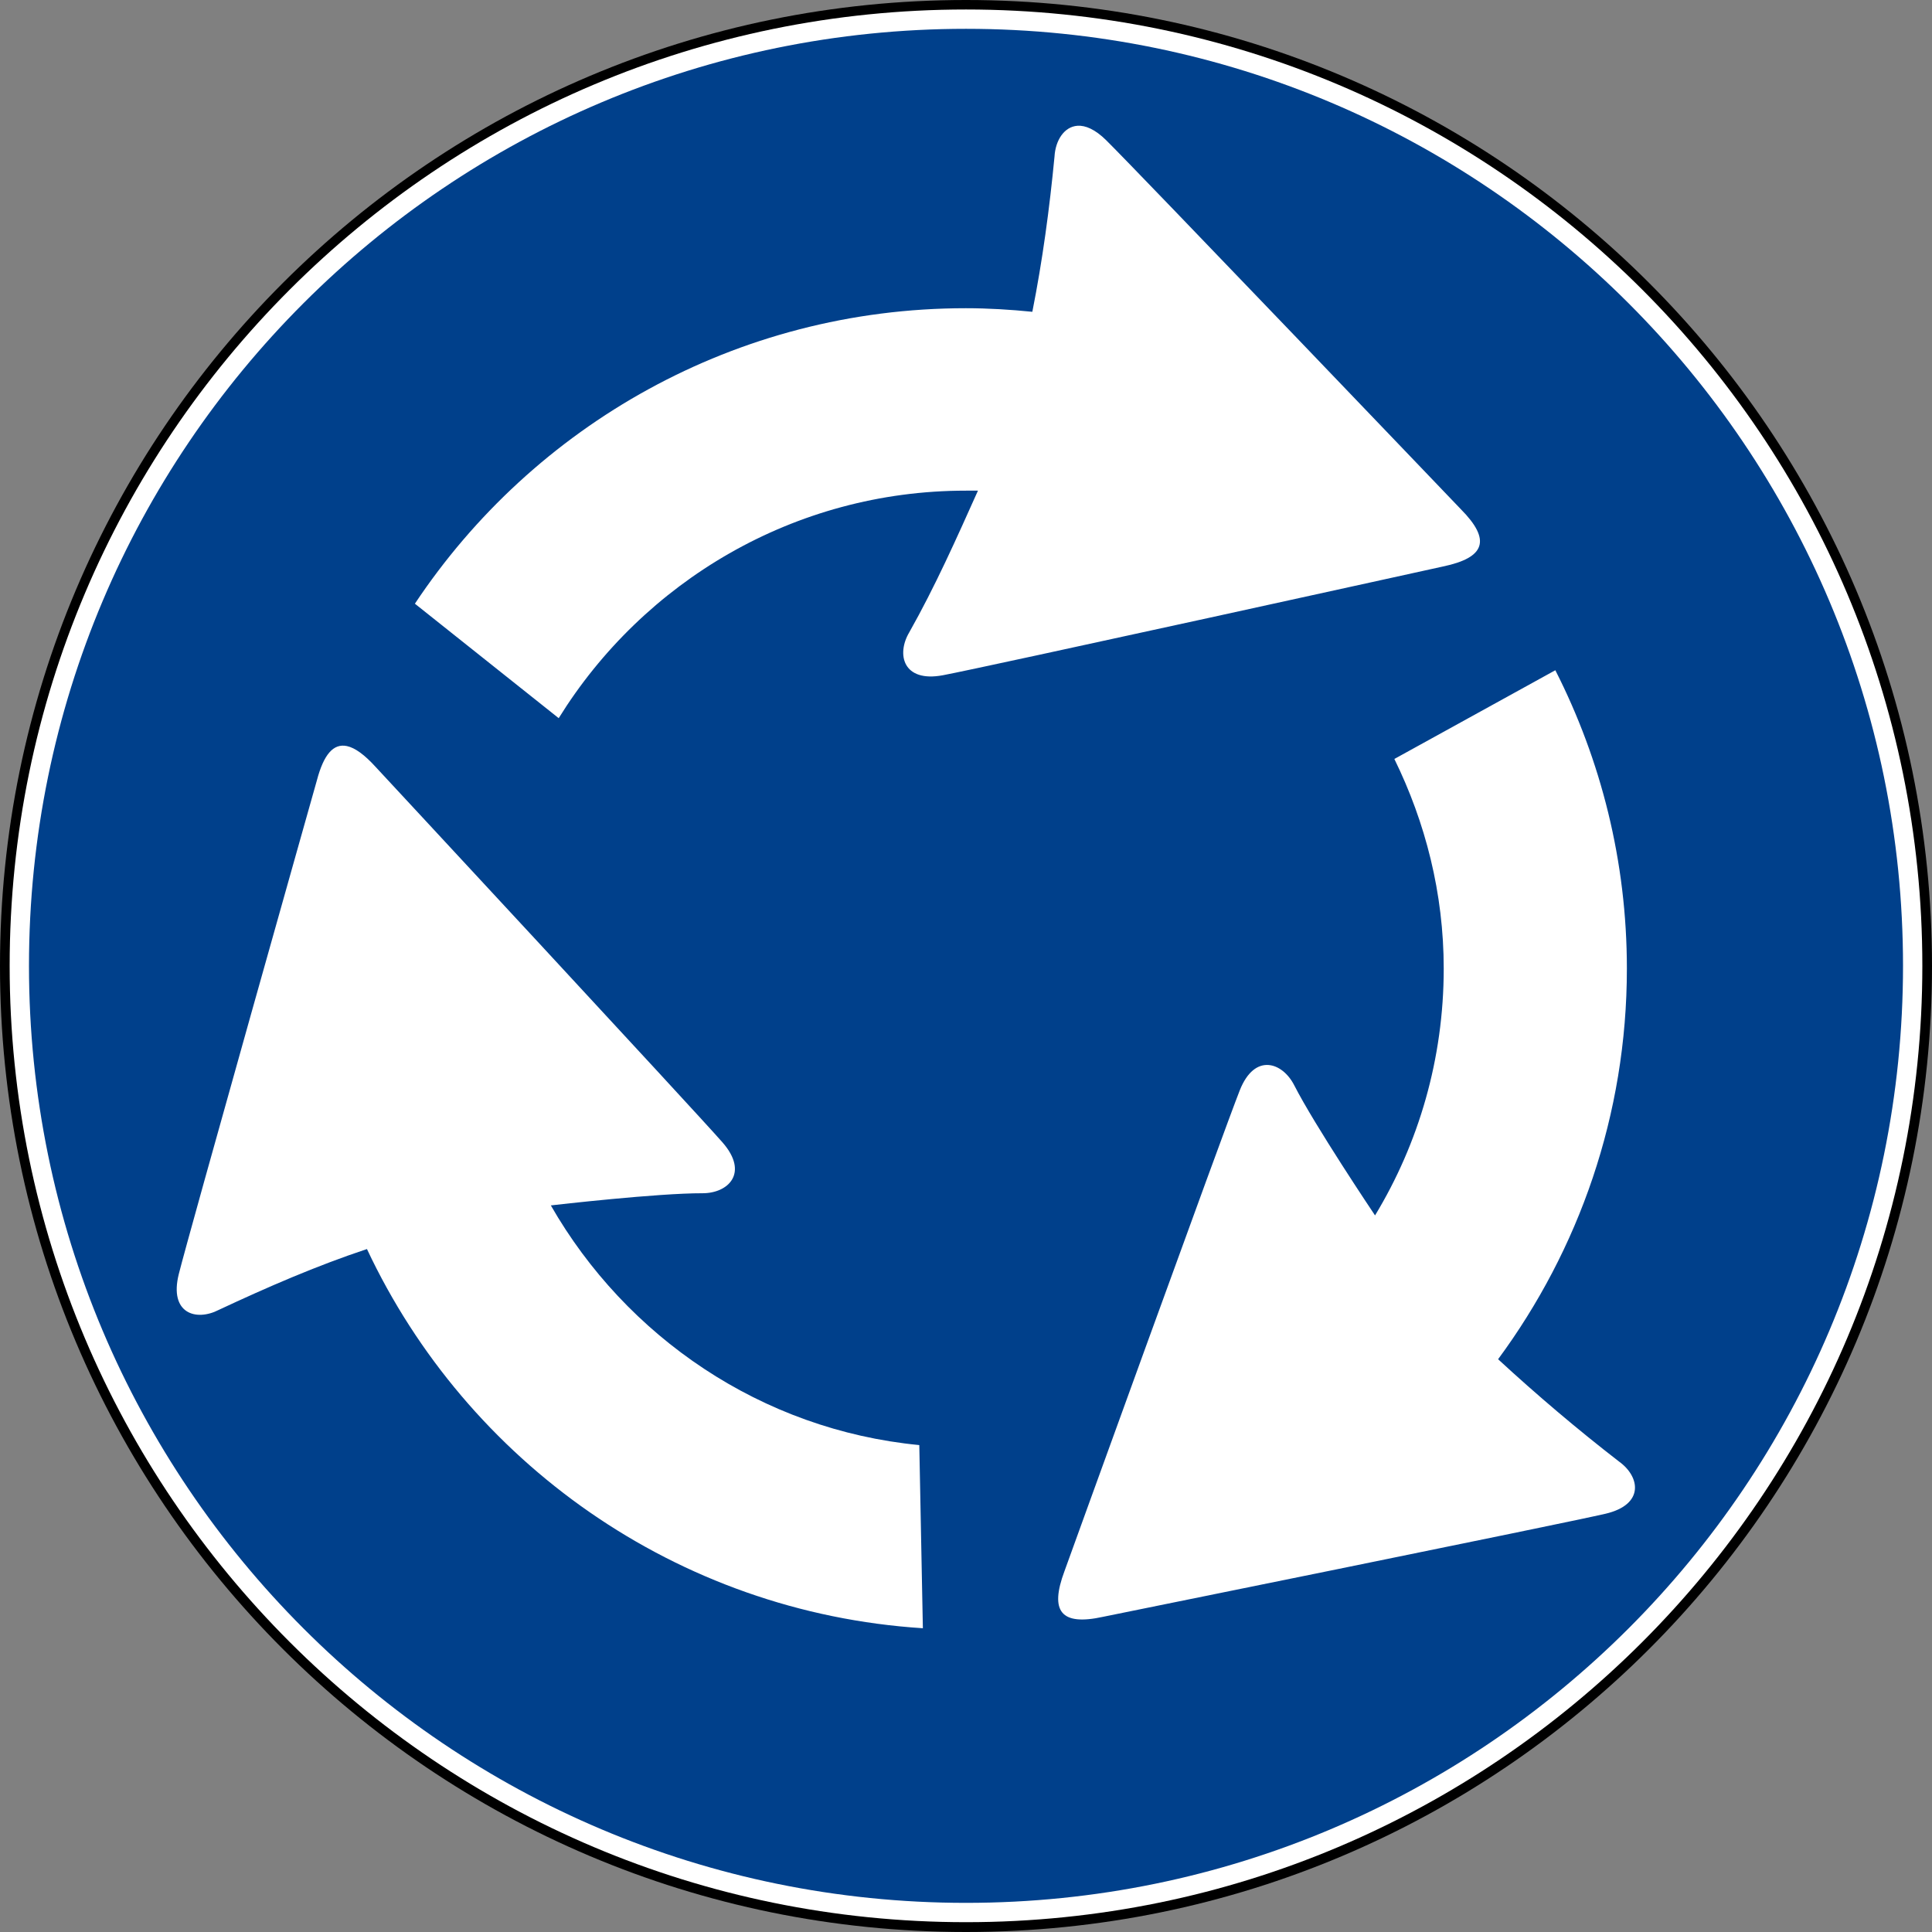
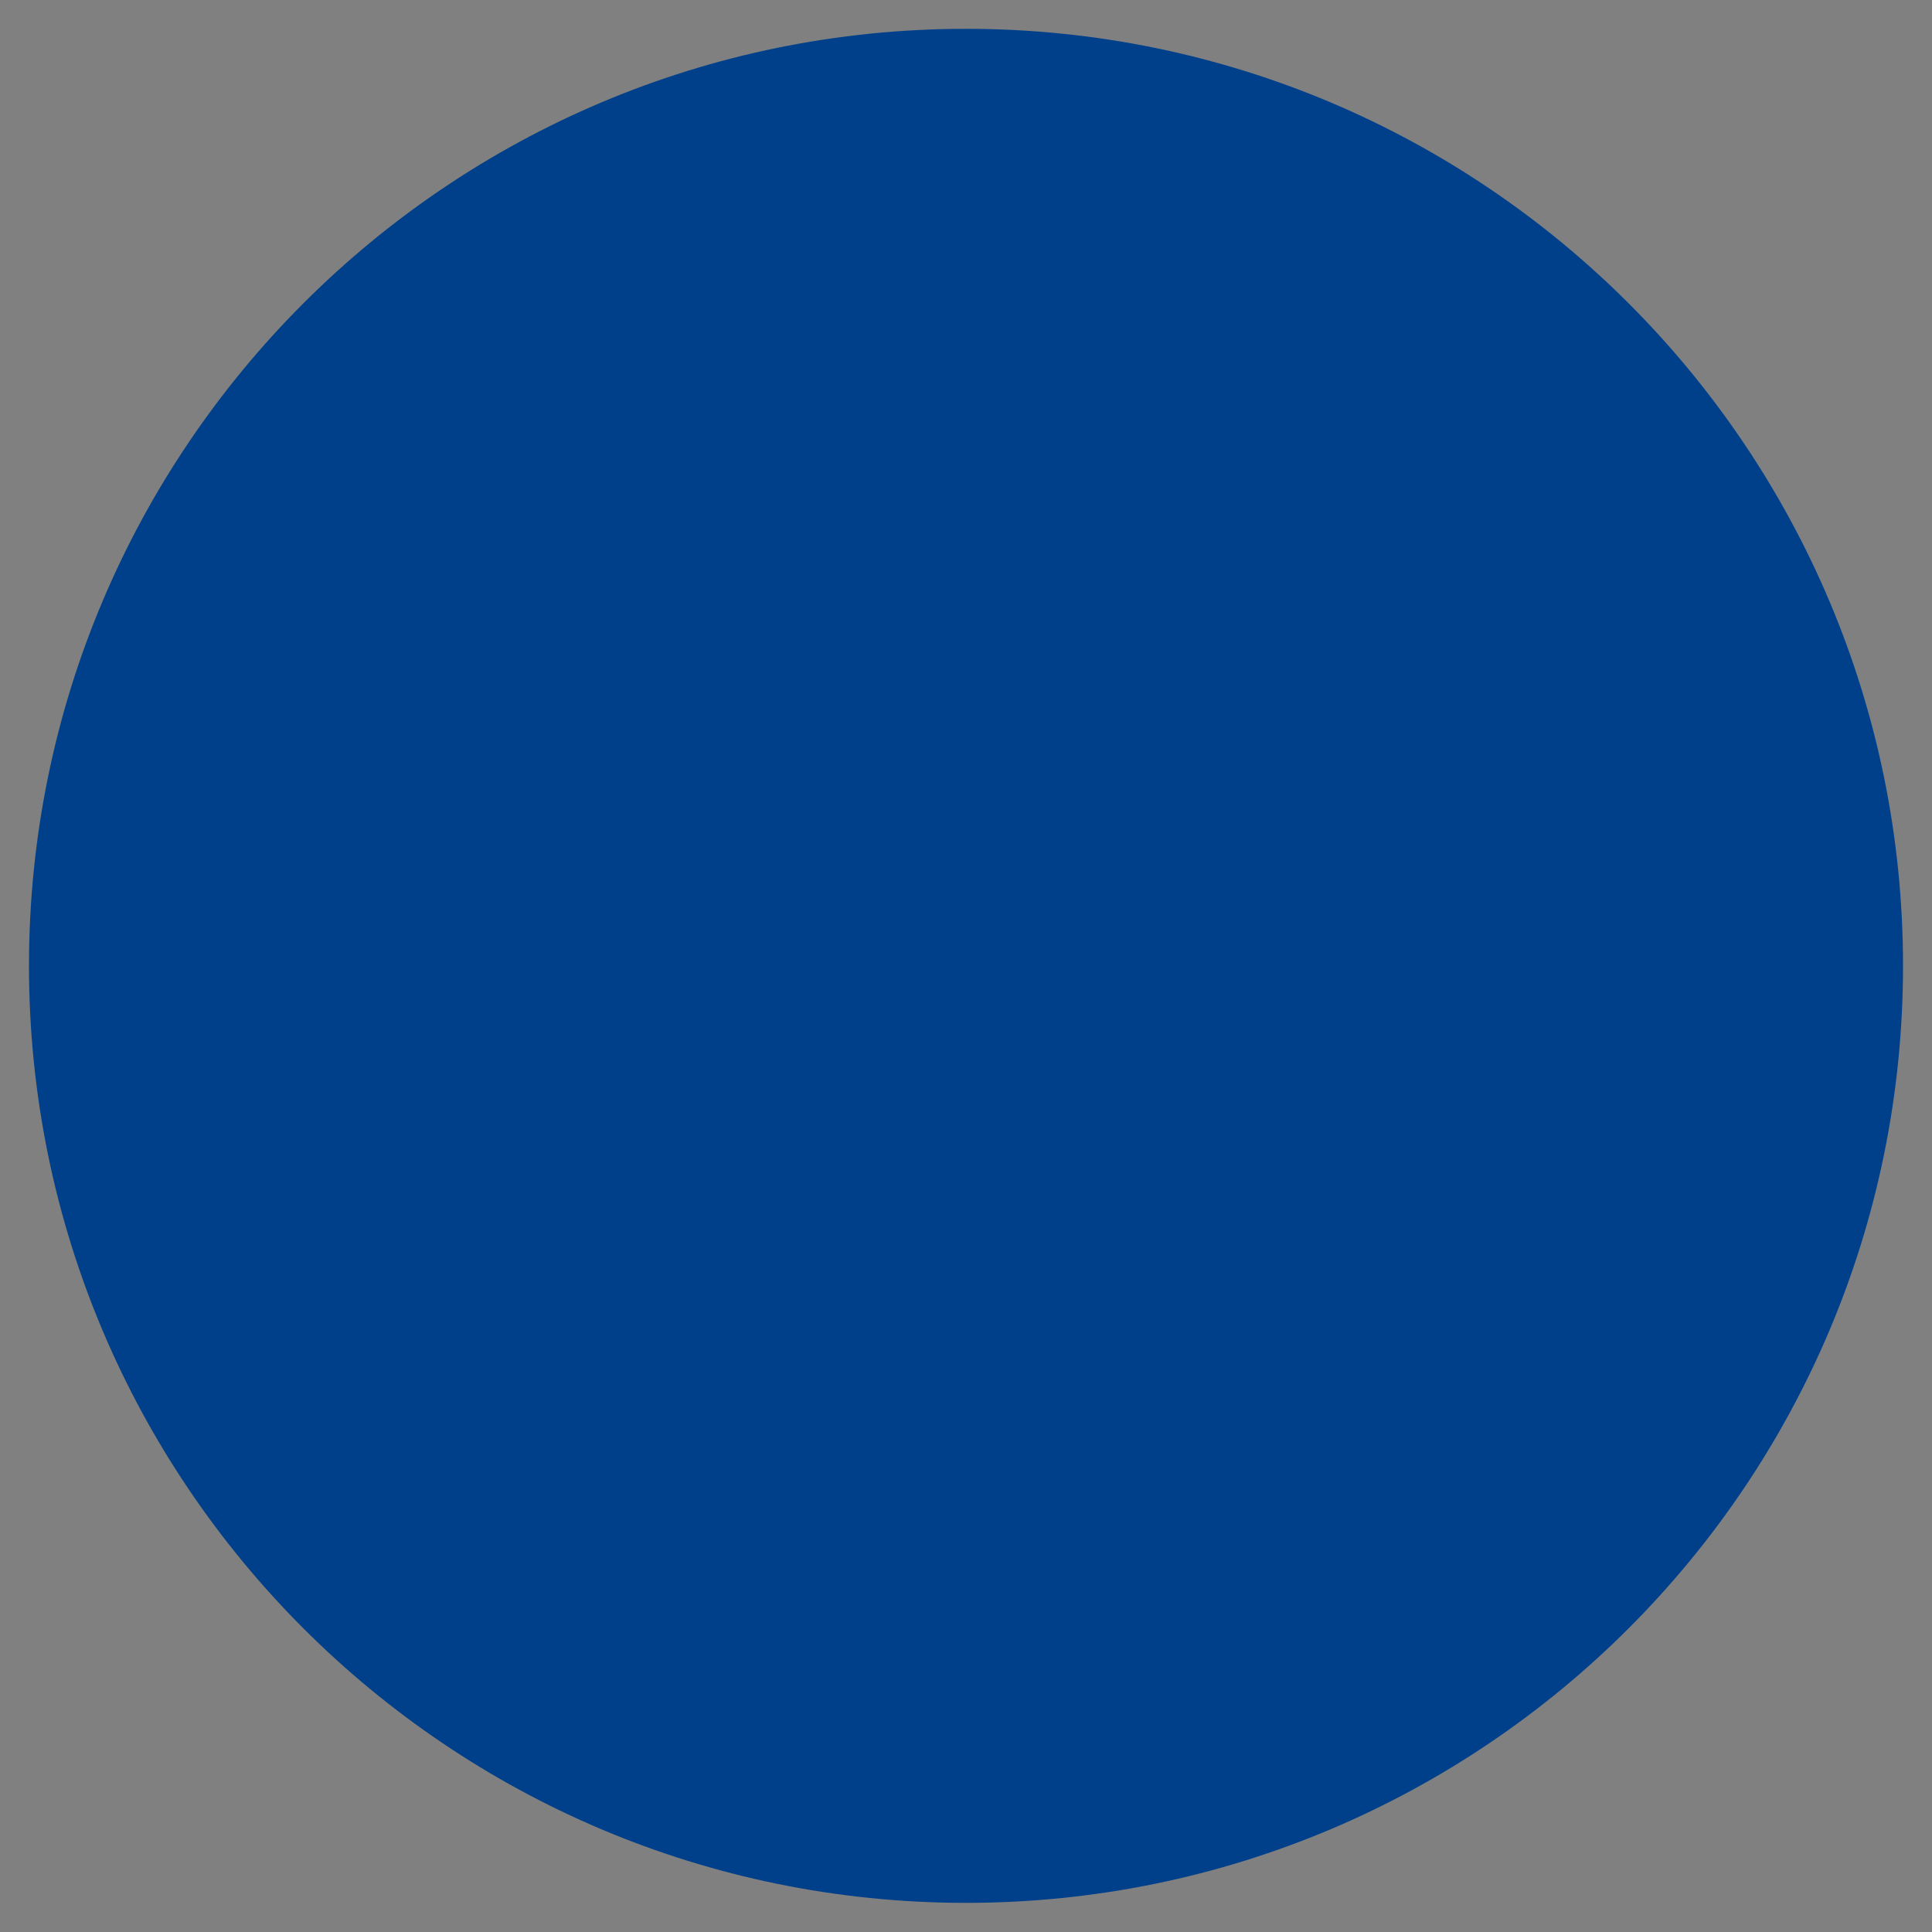
<svg xmlns="http://www.w3.org/2000/svg" xmlns:ns1="http://sodipodi.sourceforge.net/DTD/sodipodi-0.dtd" xmlns:ns2="http://www.inkscape.org/namespaces/inkscape" version="1.0" width="600" height="600" id="svg2" ns1:version="0.32" ns2:version="1.1 (c68e22c387, 2021-05-23)" ns1:docname="Italian_traffic_signs_-_rotatoria.svg" ns2:output_extension="org.inkscape.output.svg.inkscape">
  <rect width="100%" height="100%" fill="#808080" stroke="none" />
  <ns1:namedview ns2:window-height="1003" ns2:window-width="1280" ns2:pageshadow="2" ns2:pageopacity="0.0" guidetolerance="10.0" gridtolerance="10.0" objecttolerance="10.0" borderopacity="1.0" bordercolor="#666666" pagecolor="#ffffff" id="base" ns2:zoom="0.42111111" ns2:cx="10.686016" ns2:cy="224.40633" ns2:window-x="98" ns2:window-y="0" ns2:current-layer="svg2" width="200px" height="200px" showgrid="false" ns2:showpageshadow="false" ns2:window-maximized="0" ns2:pagecheckerboard="0" />
  <defs id="defs4" />
  <g id="g1882" transform="matrix(-3,0,0,3,1376.094,52.488)" />
  <g id="g2461" transform="matrix(-3,0,0,3,1071.706,24.491)" />
-   <path d="M 4.2927269e-6,300 C -0.028,465.677 134.295,600 300,600 465.705,600 600.028,465.677 600,300 600.028,134.323 465.705,0 300,0 134.295,0 -0.028,134.323 4.2927269e-6,300 Z" style="fill:#000000;fill-opacity:1;fill-rule:evenodd;stroke:none" id="path2683" />
-   <path d="m 3,299.95 c 0,164.029 132.971,297 297,297 164.029,0 297,-132.971 297,-297 0,-164.029 -132.971,-297 -297,-297 -164.029,0 -297,132.971 -297,297 z" style="fill:#ffffff;fill-opacity:1;fill-rule:evenodd;stroke:none" id="path2685" />
  <path style="fill:#00408b;fill-opacity:1;fill-rule:evenodd;stroke:none" d="M 300,8.95 C 139.285,8.95 9,139.235 9,299.95 9,460.665 139.285,590.95 300,590.95 c 160.715,0 291,-130.285 291,-291 C 591,139.235 460.715,8.95 300,8.95 Z" id="path1877" ns1:nodetypes="cssss" />
-   <path style="fill:#ffffff;fill-opacity:1;fill-rule:evenodd;stroke:none" d="m 334.598,39.06 c 2.488,-0.18 5.516,1.128 8.888,4.444 9.271,9.117 110.207,114.651 110.207,114.651 9.42,9.505 7.634,15.018 -5.555,17.775 6e-5,0 -142.533,31.376 -155.313,33.773 -12.394,2.325 -14.511,-6.477 -10.443,-13.332 8.02,-14.203 14.664,-29.134 21.33,-43.994 -1.265,-0.033 -2.504,0 -3.777,0 -53.368,0 -100.205,28.358 -126.427,70.657 L 128.848,187.484 C 165.636,132.181 228.533,95.719 299.936,95.719 c 6.981,0 13.859,0.428 20.664,1.111 3.155,-15.881 5.341,-32.07 6.888,-48.216 0.279,-4.974 2.964,-9.254 7.11,-9.554 z m 148.425,169.088 c 14.156,27.844 22.219,59.276 22.219,92.654 0,45.442 -14.935,87.345 -39.995,121.317 12.058,11.121 24.578,21.736 37.551,31.774 6.487,4.631 8.057,13.347 -4.222,16.22 -12.661,2.962 -155.979,31.996 -155.979,31.996 -13.068,2.881 -16.718,-1.6 -11.998,-14.22 0,0 49.632,-137.231 54.437,-149.313 4.66,-11.718 13.268,-8.657 16.887,-1.555 6.382,12.524 24.625,39.714 25.108,40.439 13.542,-22.351 21.33,-48.647 21.33,-76.656 0,-23.404 -5.676,-45.411 -15.331,-65.102 z m -375.283,23.552 c 2.51,0.53 5.486,2.707 8.888,6.444 0,0 99.21,106.857 107.763,116.651 8.295,9.498 1.749,15.801 -6.221,15.776 -13.908,-0.044 -45.582,3.605 -47.105,3.777 23.391,40.789 65.368,69.697 114.429,74.434 l 1.111,56.881 C 210.12,500.768 144.962,453.909 113.961,387.902 c -15.668,5.199 -31.019,11.876 -45.994,18.886 -7.083,3.655 -15.496,1.126 -12.443,-11.11 3.149,-12.616 42.883,-153.313 42.883,-153.313 2.129,-8.088 5.149,-11.549 9.332,-10.665 z" id="path1895" ns1:nodetypes="cscssccsccsccccsccsccsscsccccsscccccscc" />
</svg>